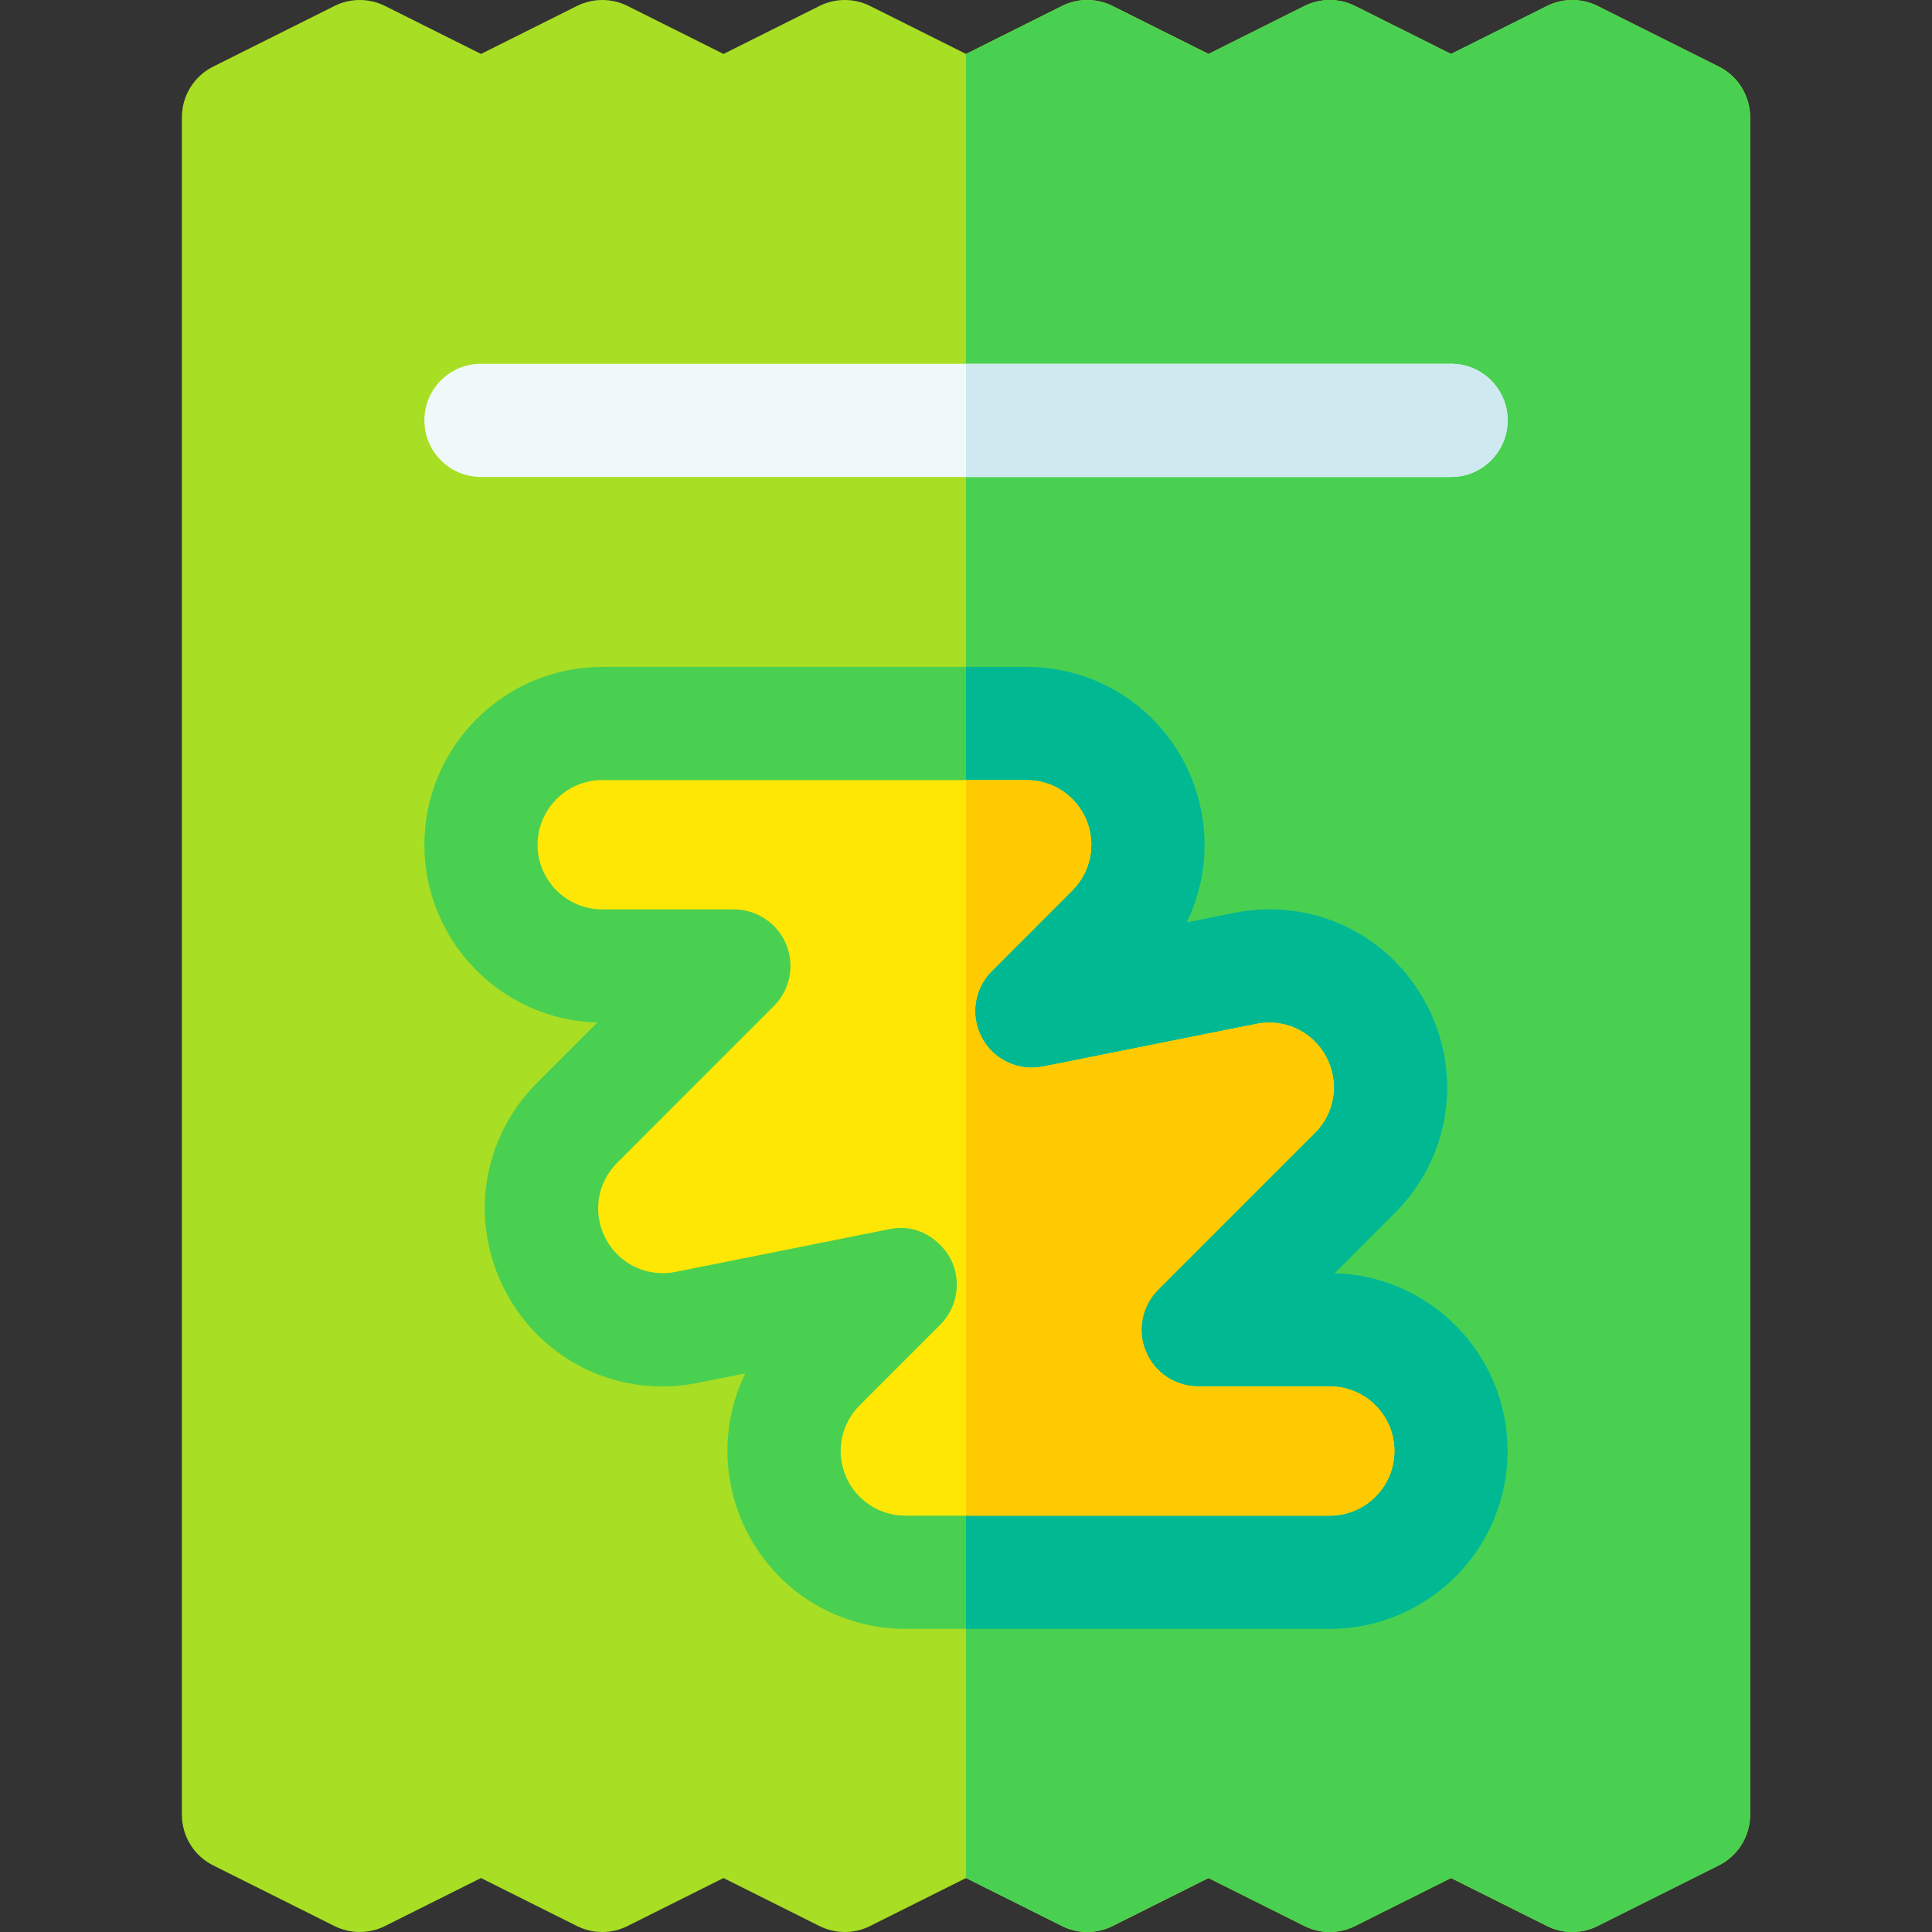
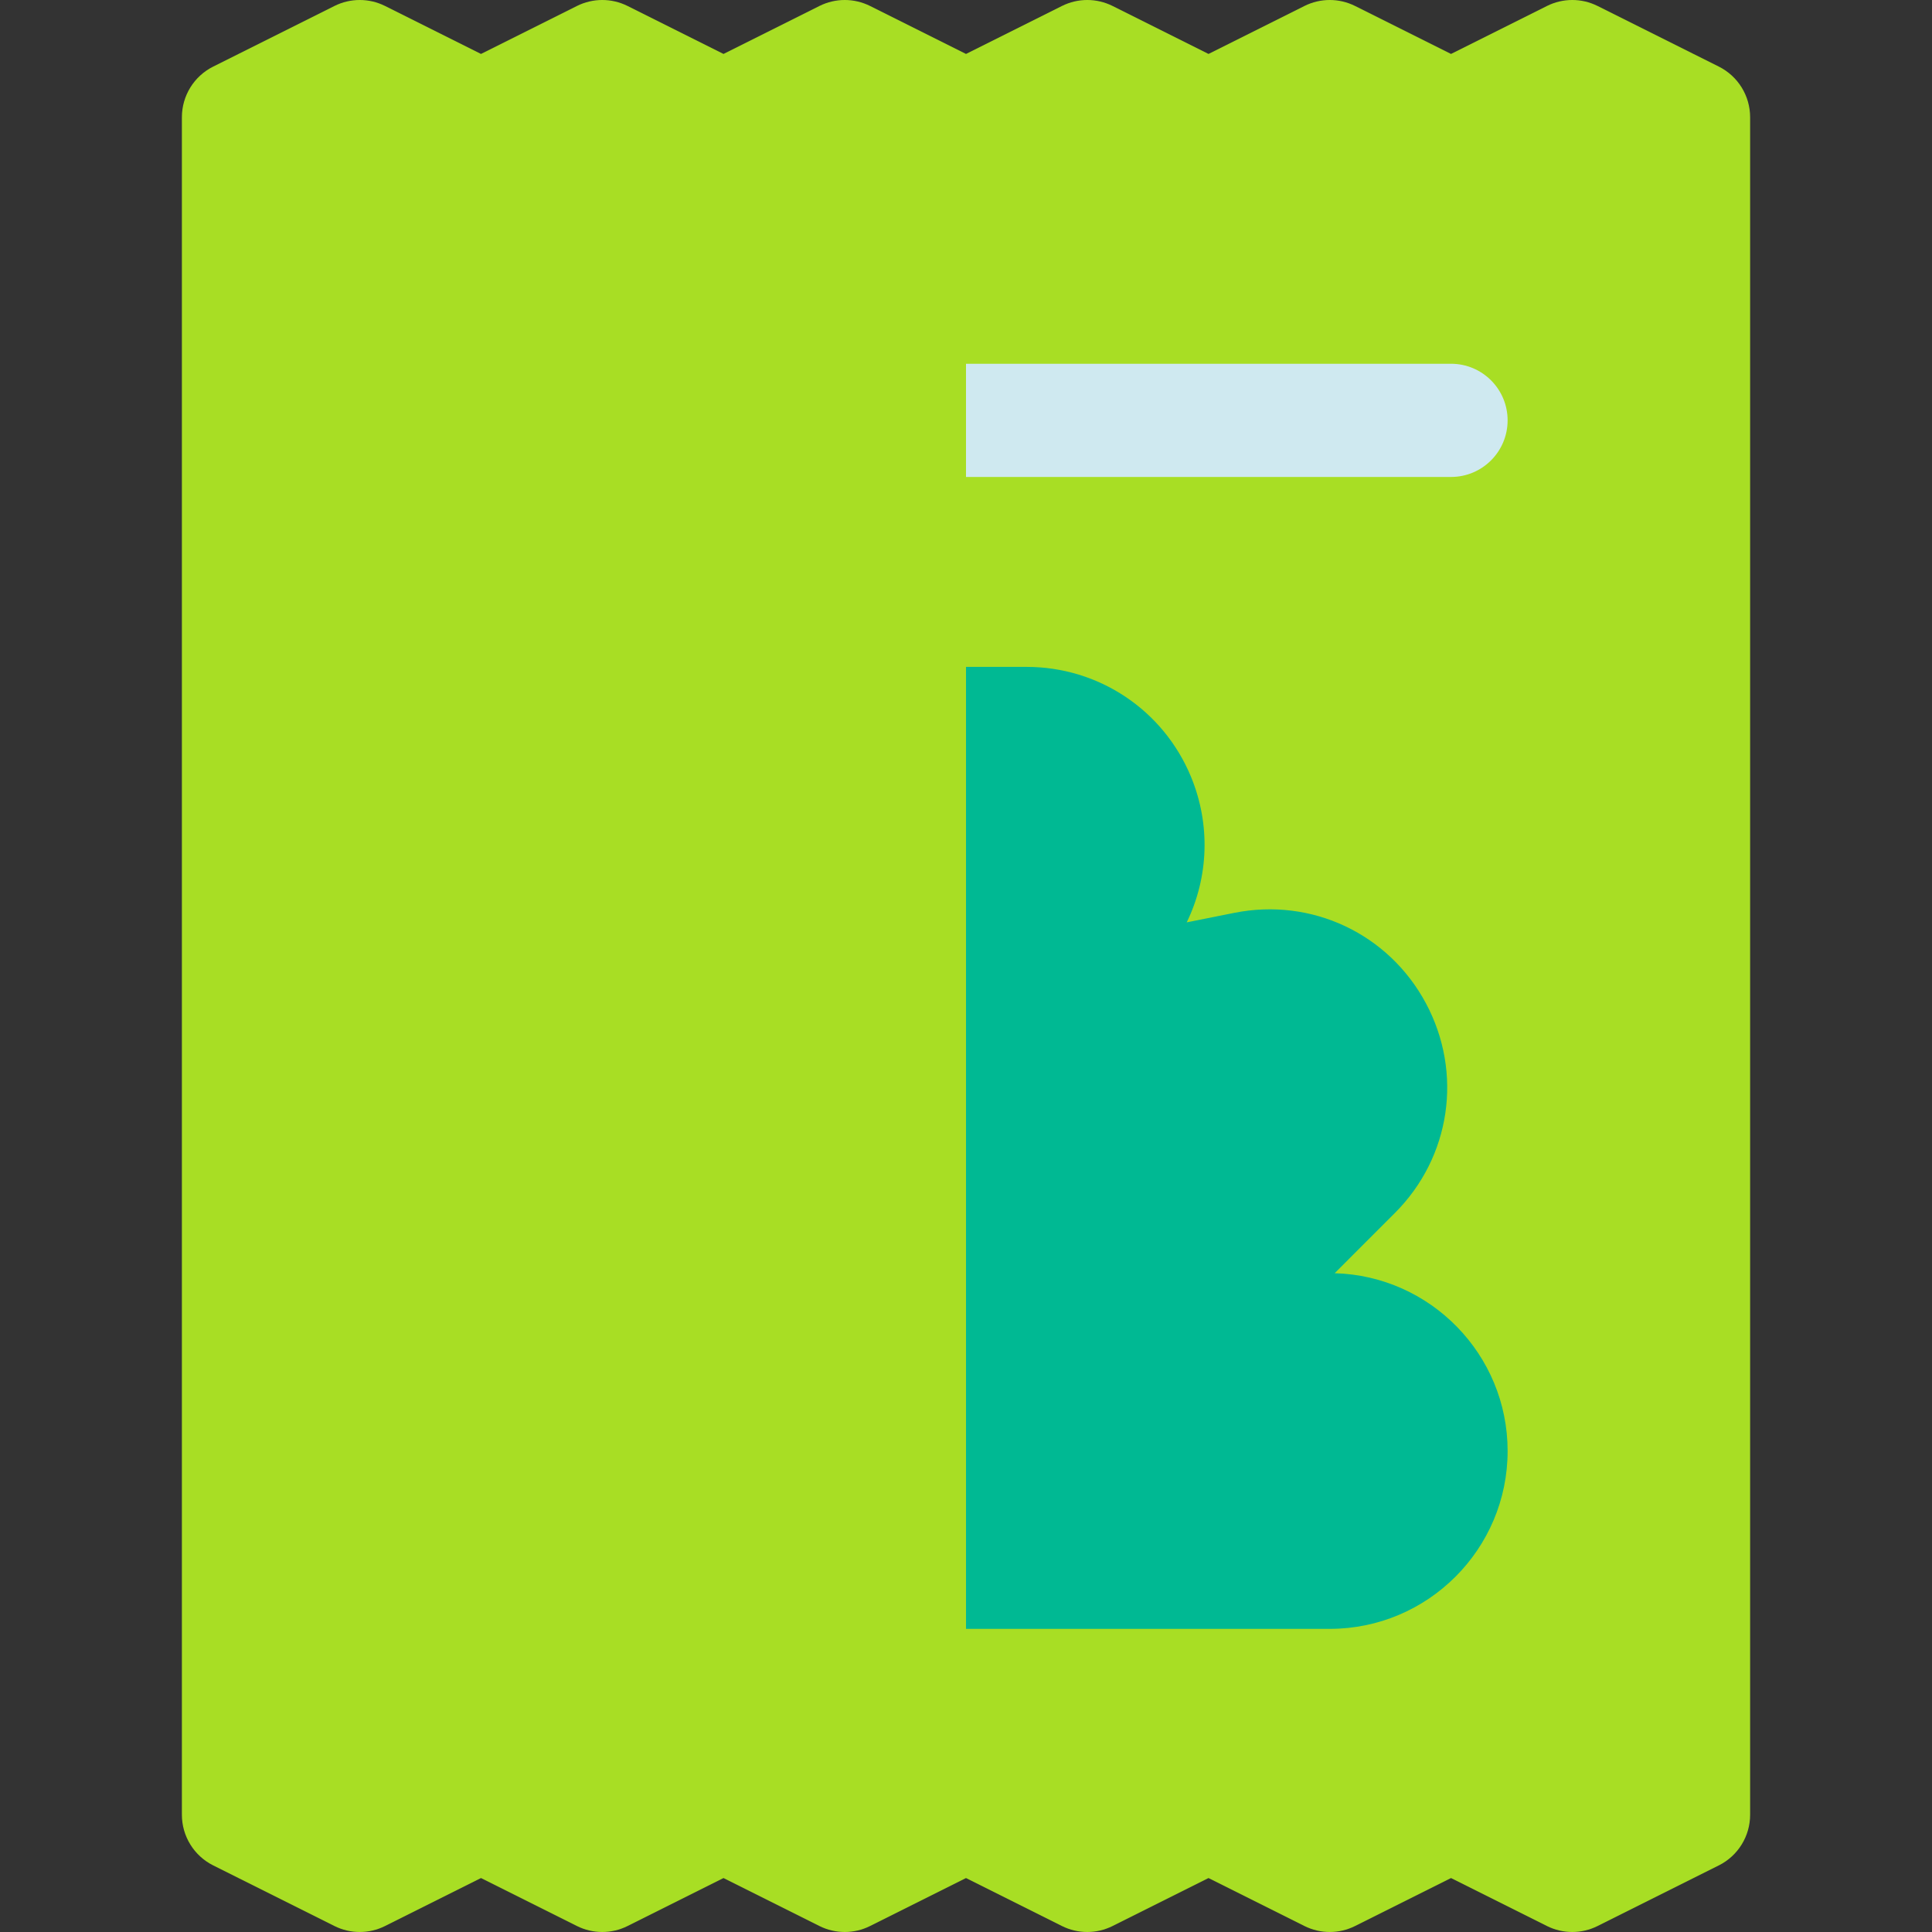
<svg xmlns="http://www.w3.org/2000/svg" id="Layer_1" height="512" viewBox="0 0 512 512" width="512">
  <rect x="0" y="0" width="512" height="512" fill="#333333" stroke="none" />
  <g>
    <path d="m455.508 17.65-32.133-16.067c-4.222-2.111-9.192-2.112-13.416 0l-25.426 12.713-25.425-12.713c-4.222-2.111-9.192-2.112-13.416 0l-25.426 12.713-25.424-12.713c-4.222-2.111-9.192-2.112-13.416 0l-25.426 12.713-25.425-12.713c-4.224-2.111-9.193-2.111-13.417 0l-25.425 12.713-25.424-12.713c-4.224-2.111-9.193-2.111-13.417 0l-25.425 12.713-25.425-12.713c-4.224-2.111-9.193-2.111-13.417 0l-32.133 16.067c-5.082 2.541-8.292 7.735-8.292 13.417v449.866c0 5.682 3.21 10.875 8.292 13.417l32.133 16.067c4.222 2.111 9.192 2.112 13.416 0l25.426-12.713 25.425 12.713c4.222 2.111 9.192 2.112 13.416 0l25.426-12.713 25.425 12.713c4.222 2.111 9.192 2.112 13.416 0l25.425-12.713 25.425 12.713c4.224 2.111 9.193 2.111 13.417 0l25.425-12.713 25.425 12.713c4.224 2.111 9.193 2.111 13.417 0l25.425-12.713 25.425 12.713c4.224 2.111 9.193 2.111 13.417 0l32.133-16.067c5.082-2.541 8.292-7.735 8.292-13.417v-449.866c-.001-5.682-3.211-10.876-8.293-13.417z" fill="#a8de24" />
-     <path d="m256 497.704 25.425 12.713c4.224 2.111 9.193 2.111 13.417 0l25.425-12.713 25.425 12.713c4.224 2.111 9.193 2.111 13.417 0l25.425-12.713 25.425 12.713c4.224 2.111 9.193 2.111 13.417 0l32.133-16.067c5.082-2.541 8.292-7.735 8.292-13.417v-449.866c0-5.682-3.21-10.875-8.292-13.417l-32.134-16.067c-4.222-2.111-9.192-2.112-13.416 0l-25.426 12.713-25.425-12.713c-4.222-2.111-9.192-2.112-13.416 0l-25.426 12.713-25.424-12.713c-4.222-2.111-9.192-2.112-13.416 0l-25.426 12.713z" fill="#4ad051" />
-     <path d="m352.4 431.667h-112.467c-19.121 0-36.213-11.417-43.545-29.085-5.268-12.722-4.669-26.725 1.12-38.619l-12.601 2.52c-20.514 4.106-40.927-5.53-50.799-23.98-9.868-18.453-6.556-40.781 8.239-55.564l15.953-15.955c-25.391-.691-45.832-21.561-45.832-47.116 0-25.989 21.144-47.133 47.133-47.133h112.466c19.121 0 36.214 11.417 43.546 29.085 5.268 12.721 4.668 26.725-1.12 38.619l12.602-2.52c20.513-4.106 40.928 5.531 50.799 23.98 9.868 18.453 6.557 40.782-8.238 55.565l-15.952 15.955c25.391.691 45.831 21.561 45.831 47.116-.002 25.987-21.145 47.132-47.135 47.132z" fill="#4ad051" />
    <path d="m353.702 337.417 15.952-15.955c14.795-14.783 18.106-37.112 8.238-55.565-9.871-18.449-30.286-28.086-50.799-23.98l-12.602 2.52c5.788-11.895 6.388-25.898 1.12-38.619-7.332-17.668-24.425-29.085-43.546-29.085h-16.065v254.933h96.4c25.989 0 47.133-21.144 47.133-47.133 0-25.554-20.44-46.425-45.831-47.116z" fill="#00b993" />
-     <path d="m251.792 333.375c3.119 5.827 2.057 13.009-2.616 17.684l-21.353 21.36c-4.921 4.922-6.382 12.251-3.722 18.675 2.664 6.418 8.88 10.572 15.832 10.572h112.467c9.447 0 17.133-7.686 17.133-17.133s-7.685-17.133-17.133-17.133h-34.889c-6.066 0-11.536-3.654-13.858-9.259-2.321-5.604-1.039-12.056 3.251-16.346l41.54-41.548c5.38-5.376 6.582-13.491 2.995-20.199-3.587-6.703-11.003-10.204-18.46-8.713l-56.605 11.32c-6.479 1.293-13.047-1.803-16.166-7.63s-2.057-13.009 2.616-17.684l21.353-21.361c4.921-4.922 6.382-12.251 3.722-18.675-2.663-6.418-8.879-10.572-15.832-10.572h-112.467c-9.447 0-17.133 7.686-17.133 17.133s7.686 17.134 17.133 17.134h34.889c6.067 0 11.536 3.654 13.858 9.259 2.322 5.604 1.039 12.056-3.25 16.346l-41.541 41.548c-5.38 5.376-6.582 13.491-2.995 20.199 3.586 6.703 11.007 10.207 18.459 8.713l56.606-11.32c9.528-1.905 14.847 5.165 16.166 7.63z" fill="#ffe705" />
-     <path d="m352.4 367.4h-34.889c-6.066 0-11.536-3.654-13.858-9.259-2.321-5.604-1.039-12.056 3.251-16.346l41.54-41.548c5.38-5.376 6.582-13.491 2.995-20.199-3.587-6.703-11.003-10.204-18.46-8.713l-56.605 11.32c-6.479 1.293-13.047-1.803-16.166-7.63s-2.057-13.009 2.616-17.684l21.353-21.361c4.921-4.922 6.382-12.251 3.722-18.675-2.663-6.418-8.879-10.572-15.832-10.572h-16.067v194.933h96.4c9.447 0 17.133-7.686 17.133-17.133s-7.685-17.133-17.133-17.133z" fill="#ffcb00" />
-     <path d="m384.533 126.4h-257.066c-8.284 0-15-6.716-15-15s6.716-15 15-15h257.066c8.284 0 15 6.716 15 15s-6.716 15-15 15z" fill="#f0f9fa" />
    <path d="m384.533 96.4h-128.533v30h128.533c8.284 0 15-6.716 15-15s-6.716-15-15-15z" fill="#cfe9f0" />
  </g>
</svg>